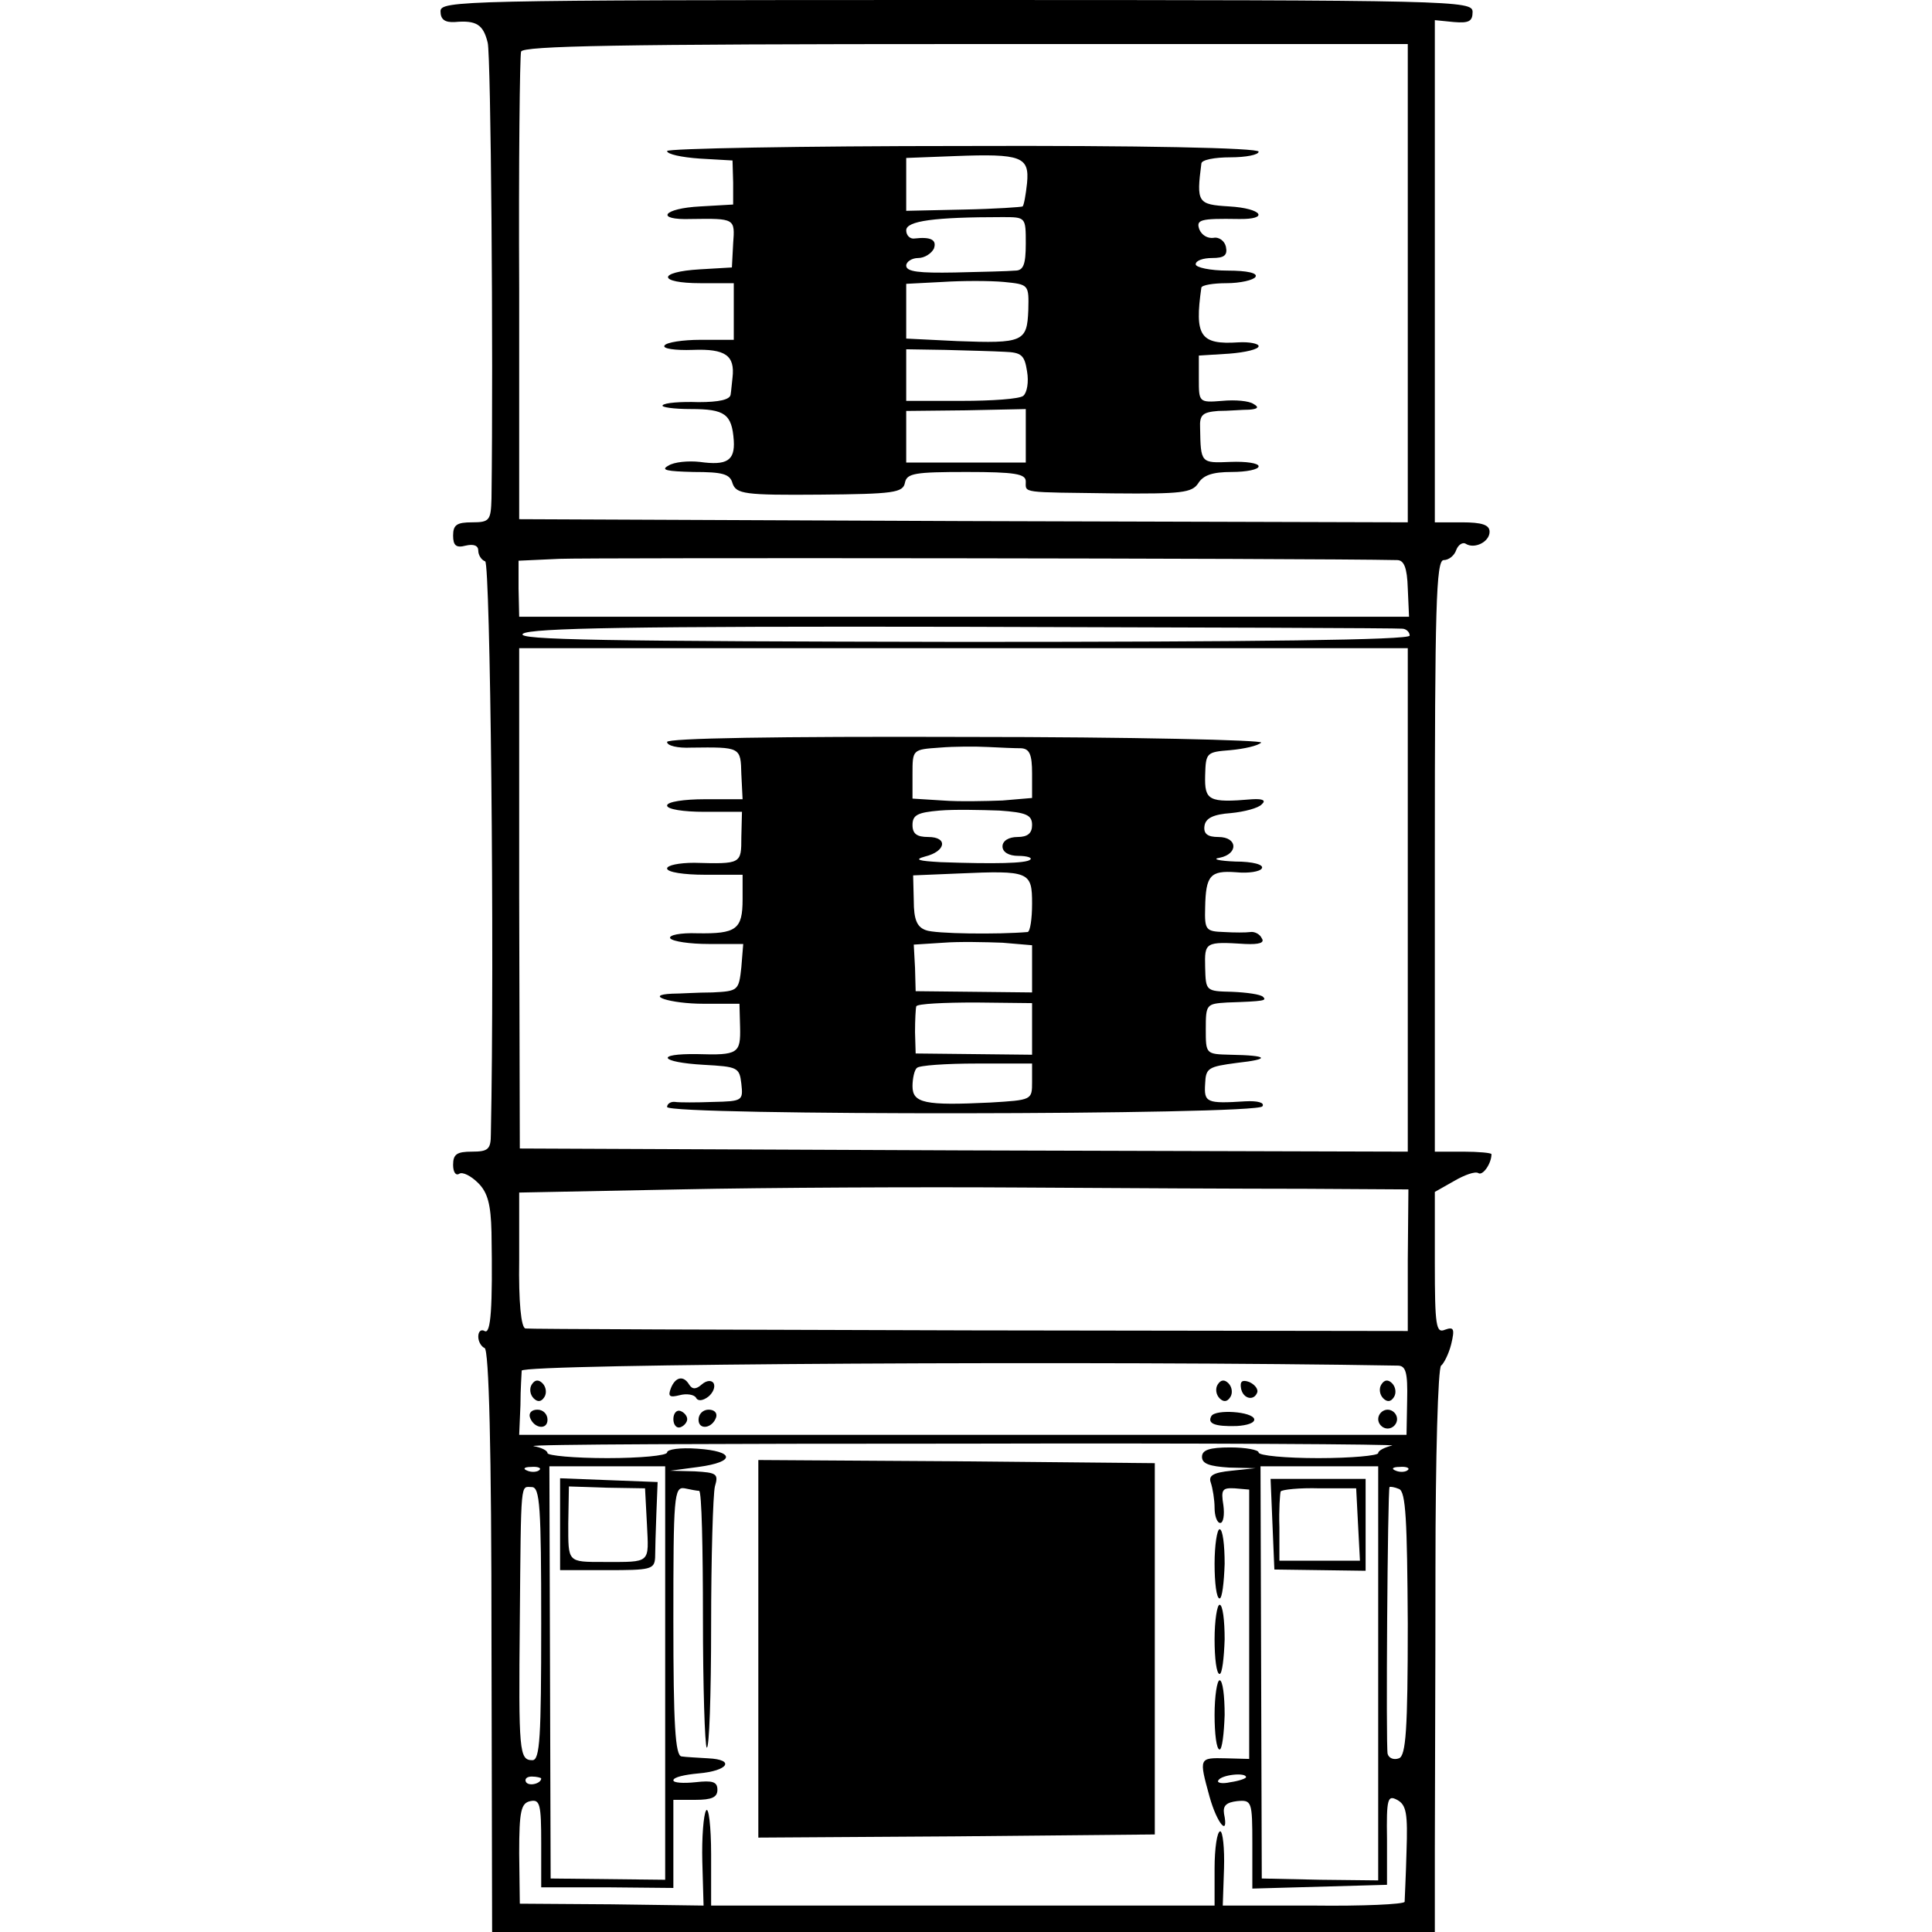
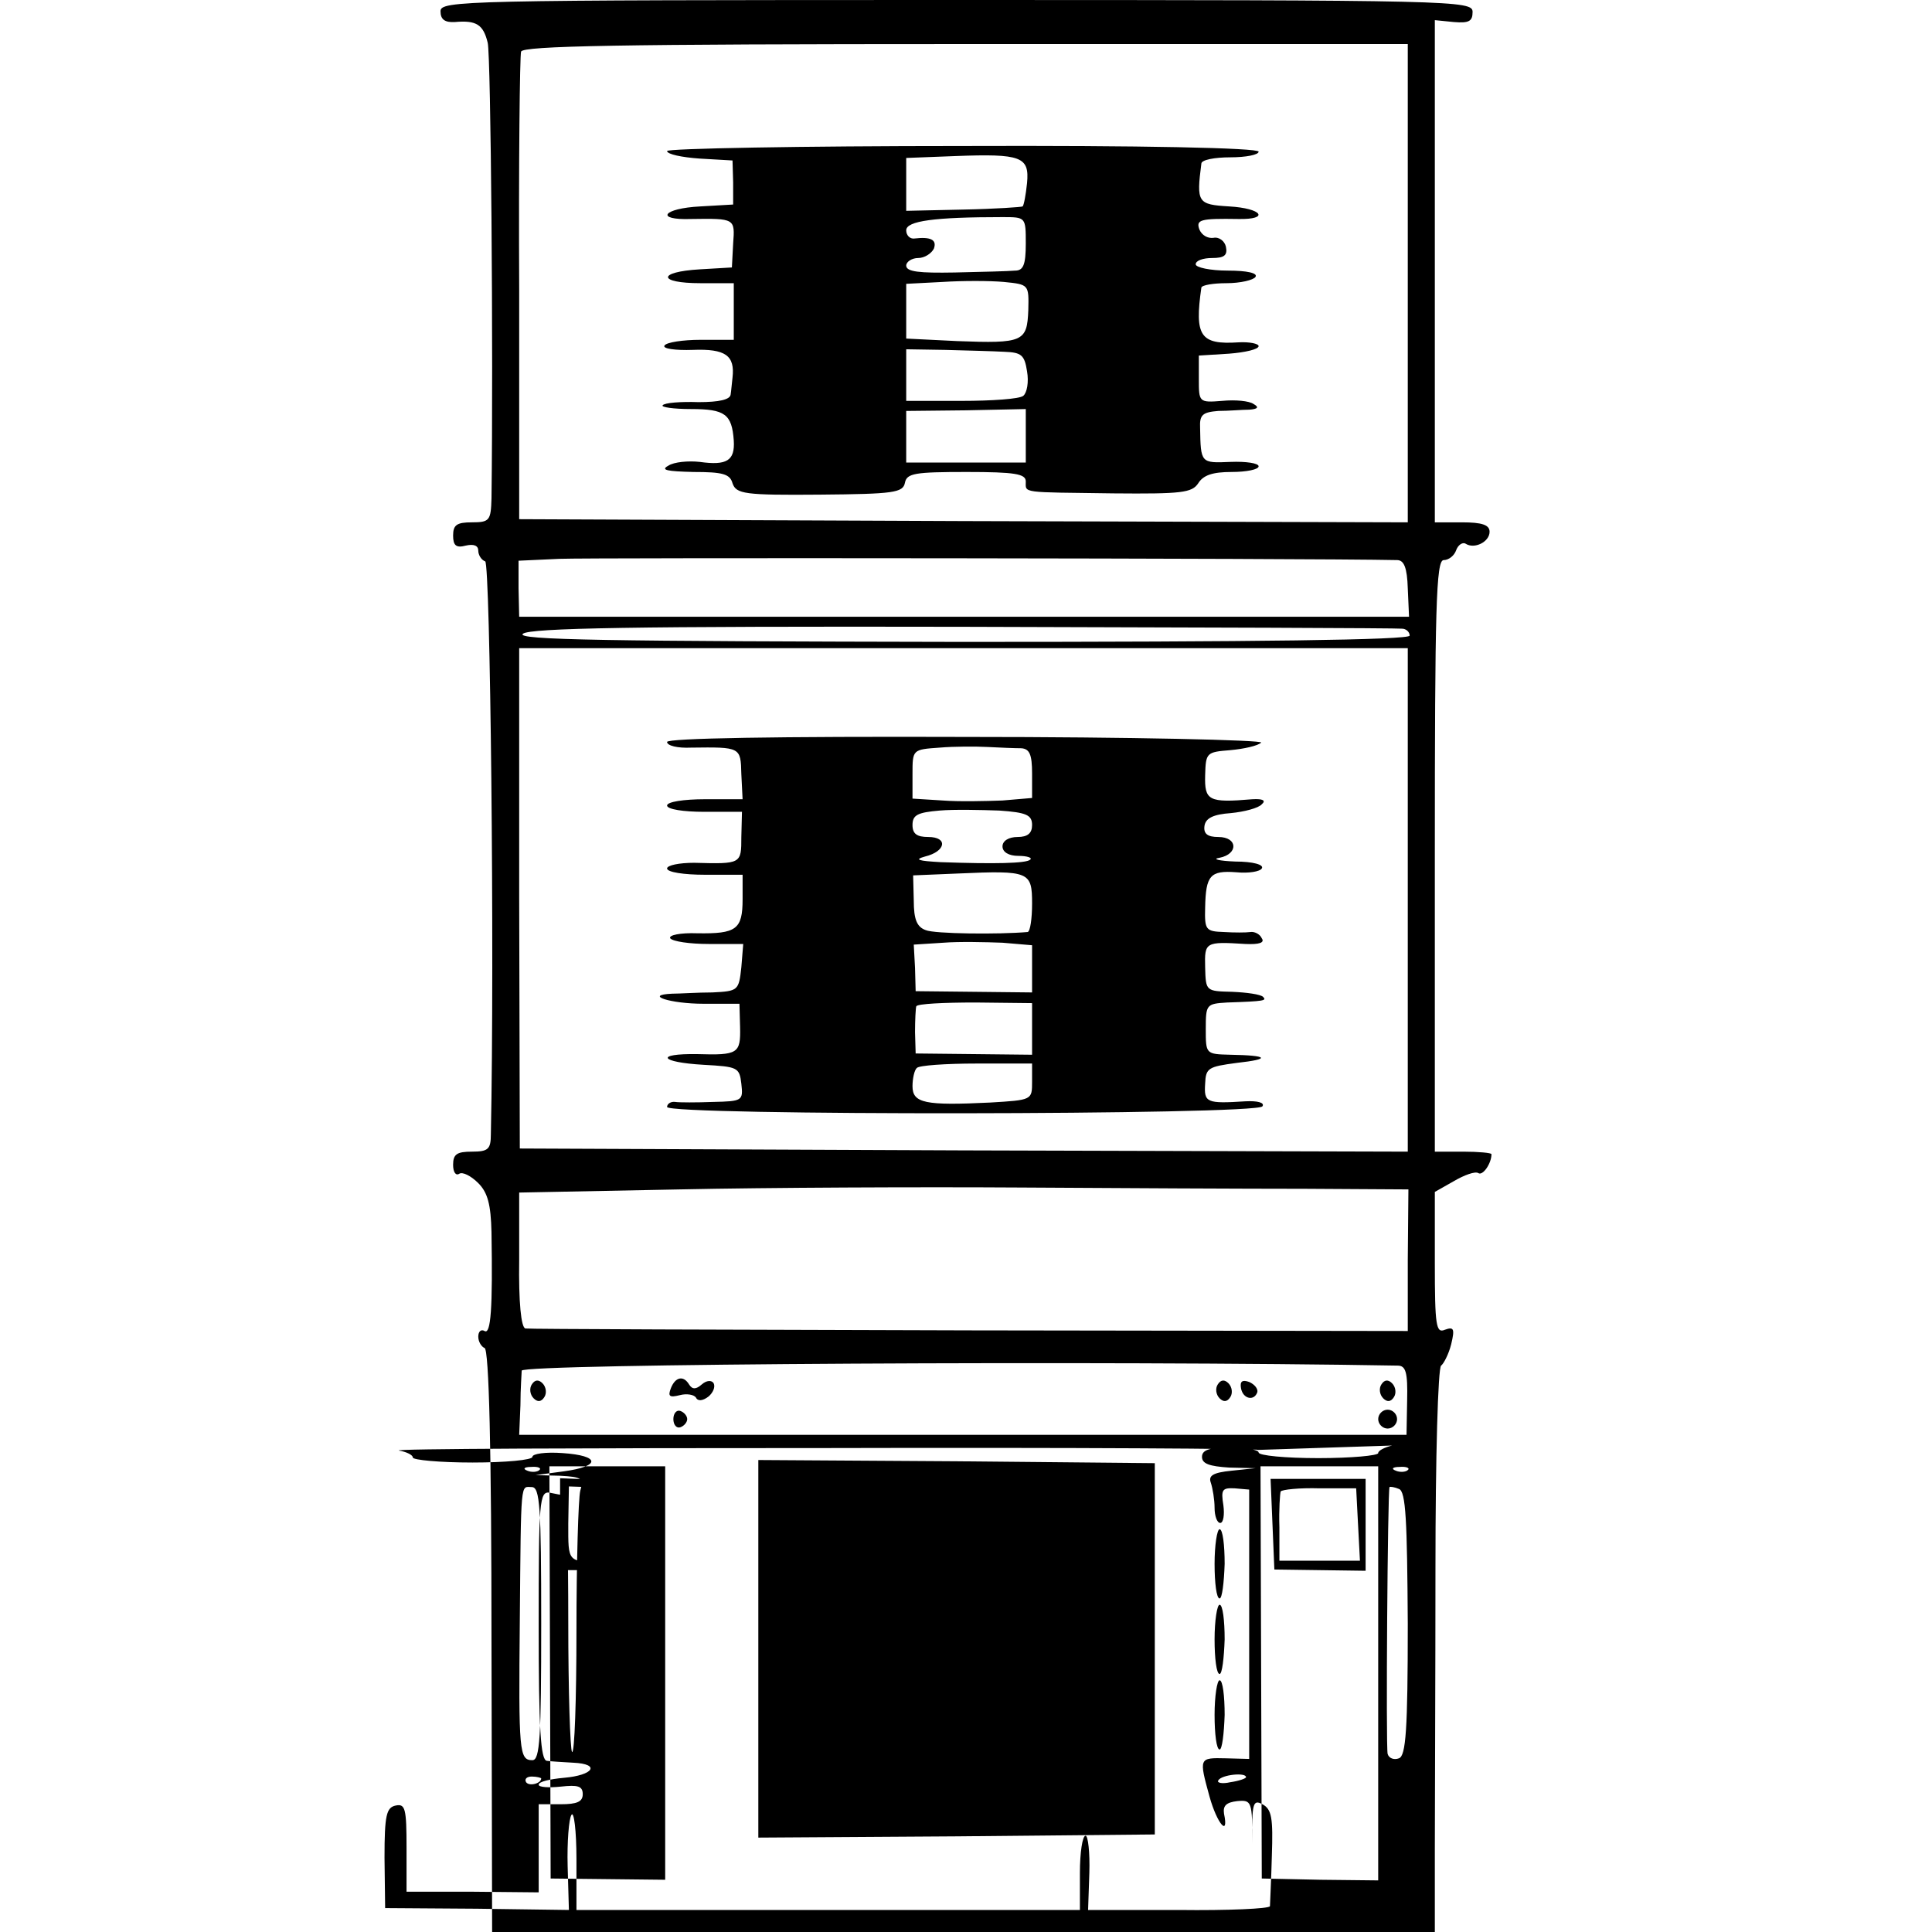
<svg xmlns="http://www.w3.org/2000/svg" version="1.0" width="307pt" height="307pt" viewBox="0 0 307 307" preserveAspectRatio="xMidYMid meet">
  <g transform="translate(0,307) scale(0.1,-0.1)" fill="#000000" stroke="none">
-     <path d="M700 3052 c0 -13 7 -18 23 -17 34 3 45 -4 52 -33 5 -21 9 -489 6 -724 -1 -35 -3 -38 -31 -38 -24 0 -30 -4 -30 -21 0 -16 5 -20 20 -16 13 3 20 0 20 -8 0 -7 5 -15 11 -17 8 -3 15 -619 9 -910 0 -24 -4 -28 -30 -28 -24 0 -30 -4 -30 -21 0 -11 4 -18 10 -14 5 3 18 -3 30 -15 15 -15 20 -34 21 -78 2 -121 -1 -163 -11 -157 -5 3 -10 0 -10 -9 0 -8 5 -16 10 -18 7 -2 11 -162 11 -466 l1 -462 749 0 749 0 0 133 c0 72 1 274 1 447 0 173 4 317 9 320 4 3 12 18 16 34 6 25 4 28 -10 23 -14 -6 -16 6 -16 106 l0 113 30 17 c17 10 34 16 39 13 7 -5 21 15 21 30 0 2 -20 4 -45 4 l-45 0 0 470 c0 395 2 470 14 470 8 0 17 7 20 16 3 8 10 13 15 10 14 -9 38 3 38 19 0 11 -12 15 -44 15 l-43 0 0 399 0 399 30 -3 c24 -2 30 1 30 16 0 18 -24 19 -820 19 -788 0 -820 -1 -820 -18z m1537 -432 l0 -380 -706 2 -706 3 0 365 c-1 201 1 371 3 378 3 9 153 12 706 12 l703 0 0 -380z m-17 -440 c11 0 16 -12 17 -45 l2 -45 -707 0 -707 0 -1 45 0 44 65 3 c48 2 1190 1 1331 -2z m8 -109 c6 0 12 -5 12 -11 0 -7 -244 -10 -712 -10 -565 1 -710 3 -697 13 12 9 174 12 700 11 376 -1 690 -2 697 -3z m9 -431 l0 -400 -706 2 -705 3 -1 398 0 397 706 0 706 0 0 -400z m-166 -459 l167 -1 -1 -112 0 -113 -696 1 c-383 1 -701 2 -706 3 -7 1 -11 42 -10 109 l0 107 255 5 c140 3 383 4 540 3 157 -1 360 -2 451 -2z m150 -281 c13 0 16 -11 15 -55 l-1 -55 -705 0 -705 0 2 47 c0 27 2 51 2 55 1 11 937 16 1392 8z m-9 -127 c-12 -3 -22 -8 -22 -12 0 -4 -43 -8 -95 -8 -52 0 -95 4 -95 9 0 4 -20 8 -45 8 -33 0 -45 -4 -45 -15 0 -11 12 -15 43 -17 l42 -1 -38 -4 c-30 -3 -37 -8 -33 -19 3 -9 6 -27 6 -40 0 -13 4 -24 9 -24 5 0 7 13 5 28 -4 25 -2 28 18 27 l23 -2 0 -214 0 -214 -37 1 c-43 1 -43 1 -26 -61 12 -43 31 -65 23 -27 -2 13 4 18 21 20 23 2 24 0 24 -68 l0 -71 107 3 107 3 0 72 c-1 65 1 71 16 63 15 -8 17 -22 15 -82 -1 -40 -3 -76 -3 -80 -1 -4 -67 -7 -145 -6 l-144 0 2 59 c1 32 -2 59 -6 59 -5 0 -9 -27 -9 -59 l0 -59 -400 0 -400 0 0 81 c0 45 -4 77 -8 70 -4 -6 -7 -43 -6 -81 l2 -70 -146 2 -146 1 -1 80 c0 68 3 80 18 83 15 3 17 -5 17 -67 l0 -70 105 0 105 -1 0 70 0 70 35 0 c26 0 35 4 35 16 0 13 -8 15 -35 12 -19 -2 -35 -1 -35 3 0 5 18 9 40 11 47 4 59 22 15 24 -16 1 -36 2 -42 3 -10 1 -13 51 -13 215 0 199 1 214 18 211 9 -2 20 -4 23 -4 4 -1 6 -91 6 -201 0 -110 3 -203 6 -207 4 -3 7 83 7 193 0 109 3 209 6 222 6 20 3 22 -32 24 l-39 1 45 6 c59 8 58 25 -2 29 -27 2 -48 -1 -48 -6 0 -5 -43 -9 -95 -9 -52 0 -95 4 -95 8 0 4 -10 9 -22 11 -13 3 294 4 682 4 388 1 695 -1 682 -3z m-1355 -39 c-3 -3 -12 -4 -19 -1 -8 3 -5 6 6 6 11 1 17 -2 13 -5z m200 -322 l0 -329 -91 1 -91 1 -1 328 -1 327 92 0 92 0 0 -328z m1133 -1 l0 -329 -92 1 -93 2 -1 328 -1 327 93 0 94 0 0 -329z m47 323 c-3 -3 -12 -4 -19 -1 -8 3 -5 6 6 6 11 1 17 -2 13 -5z m-1377 -244 c0 -181 -2 -217 -14 -217 -21 0 -22 13 -20 222 2 228 1 212 19 212 13 0 15 -31 15 -217z m1377 0 c0 -169 -3 -210 -14 -214 -8 -3 -16 0 -18 7 -3 11 0 419 3 424 1 1 8 0 15 -3 11 -4 13 -50 14 -214z m-1377 -246 c0 -8 -19 -13 -24 -6 -3 5 1 9 9 9 8 0 15 -2 15 -3z m1120 2 c0 -2 -11 -6 -25 -8 -13 -3 -22 -1 -19 3 5 9 44 13 44 5z" />
+     <path d="M700 3052 c0 -13 7 -18 23 -17 34 3 45 -4 52 -33 5 -21 9 -489 6 -724 -1 -35 -3 -38 -31 -38 -24 0 -30 -4 -30 -21 0 -16 5 -20 20 -16 13 3 20 0 20 -8 0 -7 5 -15 11 -17 8 -3 15 -619 9 -910 0 -24 -4 -28 -30 -28 -24 0 -30 -4 -30 -21 0 -11 4 -18 10 -14 5 3 18 -3 30 -15 15 -15 20 -34 21 -78 2 -121 -1 -163 -11 -157 -5 3 -10 0 -10 -9 0 -8 5 -16 10 -18 7 -2 11 -162 11 -466 l1 -462 749 0 749 0 0 133 c0 72 1 274 1 447 0 173 4 317 9 320 4 3 12 18 16 34 6 25 4 28 -10 23 -14 -6 -16 6 -16 106 l0 113 30 17 c17 10 34 16 39 13 7 -5 21 15 21 30 0 2 -20 4 -45 4 l-45 0 0 470 c0 395 2 470 14 470 8 0 17 7 20 16 3 8 10 13 15 10 14 -9 38 3 38 19 0 11 -12 15 -44 15 l-43 0 0 399 0 399 30 -3 c24 -2 30 1 30 16 0 18 -24 19 -820 19 -788 0 -820 -1 -820 -18z m1537 -432 l0 -380 -706 2 -706 3 0 365 c-1 201 1 371 3 378 3 9 153 12 706 12 l703 0 0 -380z m-17 -440 c11 0 16 -12 17 -45 l2 -45 -707 0 -707 0 -1 45 0 44 65 3 c48 2 1190 1 1331 -2z m8 -109 c6 0 12 -5 12 -11 0 -7 -244 -10 -712 -10 -565 1 -710 3 -697 13 12 9 174 12 700 11 376 -1 690 -2 697 -3z m9 -431 l0 -400 -706 2 -705 3 -1 398 0 397 706 0 706 0 0 -400z m-166 -459 l167 -1 -1 -112 0 -113 -696 1 c-383 1 -701 2 -706 3 -7 1 -11 42 -10 109 l0 107 255 5 c140 3 383 4 540 3 157 -1 360 -2 451 -2z m150 -281 c13 0 16 -11 15 -55 l-1 -55 -705 0 -705 0 2 47 c0 27 2 51 2 55 1 11 937 16 1392 8z m-9 -127 c-12 -3 -22 -8 -22 -12 0 -4 -43 -8 -95 -8 -52 0 -95 4 -95 9 0 4 -20 8 -45 8 -33 0 -45 -4 -45 -15 0 -11 12 -15 43 -17 l42 -1 -38 -4 c-30 -3 -37 -8 -33 -19 3 -9 6 -27 6 -40 0 -13 4 -24 9 -24 5 0 7 13 5 28 -4 25 -2 28 18 27 l23 -2 0 -214 0 -214 -37 1 c-43 1 -43 1 -26 -61 12 -43 31 -65 23 -27 -2 13 4 18 21 20 23 2 24 0 24 -68 c-1 65 1 71 16 63 15 -8 17 -22 15 -82 -1 -40 -3 -76 -3 -80 -1 -4 -67 -7 -145 -6 l-144 0 2 59 c1 32 -2 59 -6 59 -5 0 -9 -27 -9 -59 l0 -59 -400 0 -400 0 0 81 c0 45 -4 77 -8 70 -4 -6 -7 -43 -6 -81 l2 -70 -146 2 -146 1 -1 80 c0 68 3 80 18 83 15 3 17 -5 17 -67 l0 -70 105 0 105 -1 0 70 0 70 35 0 c26 0 35 4 35 16 0 13 -8 15 -35 12 -19 -2 -35 -1 -35 3 0 5 18 9 40 11 47 4 59 22 15 24 -16 1 -36 2 -42 3 -10 1 -13 51 -13 215 0 199 1 214 18 211 9 -2 20 -4 23 -4 4 -1 6 -91 6 -201 0 -110 3 -203 6 -207 4 -3 7 83 7 193 0 109 3 209 6 222 6 20 3 22 -32 24 l-39 1 45 6 c59 8 58 25 -2 29 -27 2 -48 -1 -48 -6 0 -5 -43 -9 -95 -9 -52 0 -95 4 -95 8 0 4 -10 9 -22 11 -13 3 294 4 682 4 388 1 695 -1 682 -3z m-1355 -39 c-3 -3 -12 -4 -19 -1 -8 3 -5 6 6 6 11 1 17 -2 13 -5z m200 -322 l0 -329 -91 1 -91 1 -1 328 -1 327 92 0 92 0 0 -328z m1133 -1 l0 -329 -92 1 -93 2 -1 328 -1 327 93 0 94 0 0 -329z m47 323 c-3 -3 -12 -4 -19 -1 -8 3 -5 6 6 6 11 1 17 -2 13 -5z m-1377 -244 c0 -181 -2 -217 -14 -217 -21 0 -22 13 -20 222 2 228 1 212 19 212 13 0 15 -31 15 -217z m1377 0 c0 -169 -3 -210 -14 -214 -8 -3 -16 0 -18 7 -3 11 0 419 3 424 1 1 8 0 15 -3 11 -4 13 -50 14 -214z m-1377 -246 c0 -8 -19 -13 -24 -6 -3 5 1 9 9 9 8 0 15 -2 15 -3z m1120 2 c0 -2 -11 -6 -25 -8 -13 -3 -22 -1 -19 3 5 9 44 13 44 5z" />
    <path d="M1060 2830 c0 -5 23 -10 52 -12 l52 -3 1 -35 0 -35 -52 -3 c-60 -3 -73 -22 -15 -20 70 1 70 1 67 -39 l-2 -38 -51 -3 c-68 -4 -67 -22 1 -22 l53 0 0 -45 0 -45 -53 0 c-28 0 -54 -4 -57 -9 -4 -5 17 -8 45 -7 52 2 67 -9 63 -44 -1 -8 -2 -21 -3 -27 -1 -8 -18 -12 -51 -12 -28 1 -54 -1 -57 -5 -3 -3 17 -6 45 -6 54 0 65 -8 68 -50 2 -32 -11 -40 -54 -34 -18 2 -41 0 -50 -6 -13 -7 -2 -9 40 -10 46 0 58 -3 62 -18 6 -17 19 -19 139 -18 117 1 132 3 135 19 3 15 16 17 98 17 77 0 94 -3 94 -15 0 -19 -9 -17 139 -19 109 -1 125 1 135 16 8 13 23 18 53 18 24 0 43 4 43 9 0 5 -20 8 -45 7 -47 -2 -47 -2 -48 54 -1 21 4 25 29 27 16 0 38 2 49 2 14 1 16 4 7 9 -7 5 -29 7 -50 5 -37 -3 -37 -2 -37 35 l0 37 48 3 c26 2 47 7 47 12 0 4 -15 7 -32 6 -61 -4 -70 10 -59 87 1 4 19 7 40 7 22 0 43 5 46 10 4 6 -13 10 -44 10 -28 0 -51 5 -51 10 0 6 12 10 26 10 19 0 25 4 22 18 -2 9 -11 16 -20 14 -9 -1 -18 4 -22 13 -6 16 1 18 62 17 50 -1 38 17 -15 20 -50 3 -52 6 -44 68 0 6 21 10 46 10 25 0 45 4 45 9 0 6 -187 10 -470 9 -258 0 -470 -4 -470 -8z m572 -51 c-2 -19 -5 -35 -7 -37 -1 -1 -43 -4 -94 -5 l-91 -2 0 42 0 42 78 3 c105 4 118 -1 114 -43z m-2 -96 c0 -34 -4 -43 -17 -43 -10 -1 -53 -2 -96 -3 -56 -1 -77 1 -77 11 0 6 9 12 19 12 10 0 21 7 25 15 5 14 -5 19 -31 16 -7 -1 -13 5 -13 13 0 15 45 21 153 21 37 0 37 0 37 -42z m4 -106 c-2 -50 -8 -53 -113 -49 l-81 4 0 43 0 44 58 3 c31 2 75 2 97 0 40 -4 40 -4 39 -45z m-38 -66 c27 -1 32 -5 36 -31 3 -17 0 -34 -6 -39 -6 -5 -50 -8 -98 -8 l-88 0 0 41 0 41 62 -1 c35 -1 77 -2 94 -3z m34 -134 l0 -42 -95 0 -95 0 0 41 0 41 95 1 95 2 0 -43z" />
    <path d="M1060 1891 c0 -6 17 -10 38 -9 79 1 79 1 80 -42 l2 -40 -60 0 c-33 0 -60 -4 -60 -10 0 -6 26 -10 59 -10 l60 0 -1 -40 c0 -43 0 -43 -75 -41 -24 0 -43 -4 -43 -9 0 -6 27 -10 60 -10 l60 0 0 -39 c0 -48 -10 -55 -72 -54 -27 1 -46 -3 -43 -8 4 -5 31 -9 61 -9 l55 0 -3 -37 c-4 -37 -5 -38 -46 -40 -23 0 -52 -2 -64 -2 -46 -2 -3 -16 50 -16 l57 0 1 -37 c1 -42 -3 -45 -68 -43 -68 1 -60 -13 10 -17 54 -3 57 -4 60 -30 3 -27 2 -28 -45 -29 -26 -1 -54 -1 -60 0 -7 1 -13 -3 -13 -8 0 -14 938 -13 946 1 4 6 -8 9 -27 8 -62 -4 -66 -2 -64 28 1 25 5 27 50 33 55 6 51 12 -10 13 -39 1 -39 1 -39 41 0 39 1 40 34 42 60 2 63 3 57 9 -4 4 -26 7 -49 8 -42 1 -42 1 -43 39 -1 40 0 41 64 37 22 -1 31 2 26 9 -3 7 -12 11 -18 10 -7 -1 -26 -1 -42 0 -29 1 -31 3 -30 39 1 51 8 59 49 56 20 -2 38 1 41 6 4 6 -14 11 -42 11 -26 1 -38 4 -25 6 30 6 29 33 -2 33 -17 0 -24 5 -22 18 2 12 14 18 42 20 21 2 44 8 49 14 7 6 2 9 -15 8 -70 -6 -76 -2 -75 38 1 36 2 37 40 40 22 2 44 7 49 12 4 4 -206 9 -468 9 -303 1 -476 -2 -476 -8z m563 -10 c13 -1 17 -10 17 -40 l0 -39 -47 -4 c-27 -1 -69 -2 -95 0 l-48 3 0 39 c0 39 0 39 43 42 23 2 58 2 77 1 19 -1 43 -2 53 -2z m17 -122 c0 -13 -7 -19 -23 -19 -14 0 -24 -6 -24 -15 0 -9 10 -15 25 -15 14 0 23 -3 19 -6 -6 -6 -57 -7 -142 -4 -36 2 -43 4 -25 9 33 8 37 31 5 31 -18 0 -25 5 -25 19 0 16 8 20 43 23 23 2 66 1 95 0 43 -3 52 -7 52 -23z m0 -125 c0 -24 -3 -44 -7 -45 -46 -4 -148 -3 -162 3 -14 5 -19 17 -19 47 l-1 40 72 3 c113 5 117 3 117 -48z m0 -103 l0 -38 -92 1 -93 1 -1 37 -2 37 47 3 c25 2 67 1 94 0 l47 -4 0 -37z m0 -96 l0 -41 -92 1 -93 1 -1 34 c0 19 1 38 2 41 2 4 44 6 94 6 l90 -1 0 -41z m0 -84 c0 -29 0 -29 -67 -33 -103 -5 -123 -1 -123 26 0 12 3 26 7 29 3 4 46 7 95 7 l88 0 0 -29z" />
    <path d="M845 870 c-4 -6 -3 -16 3 -22 6 -6 12 -6 17 2 4 6 3 16 -3 22 -6 6 -12 6 -17 -2z" />
    <path d="M1066 864 c-5 -13 -2 -15 14 -11 11 3 23 1 26 -4 3 -6 11 -5 20 2 7 6 11 15 8 21 -3 5 -11 5 -19 -2 -9 -8 -15 -8 -20 0 -9 15 -22 12 -29 -6z" />
    <path d="M1935 870 c-4 -6 -3 -16 3 -22 6 -6 12 -6 17 2 4 6 3 16 -3 22 -6 6 -12 6 -17 -2z" />
    <path d="M1972 864 c3 -17 21 -21 26 -6 1 5 -4 12 -13 16 -11 4 -15 1 -13 -10z" />
    <path d="M2195 870 c-4 -6 -3 -16 3 -22 6 -6 12 -6 17 2 4 6 3 16 -3 22 -6 6 -12 6 -17 -2z" />
-     <path d="M842 818 c6 -18 28 -21 28 -4 0 9 -7 16 -16 16 -9 0 -14 -5 -12 -12z" />
    <path d="M1070 815 c0 -9 5 -15 11 -13 6 2 11 8 11 13 0 5 -5 11 -11 13 -6 2 -11 -4 -11 -13z" />
-     <path d="M1110 814 c0 -17 22 -14 28 4 2 7 -3 12 -12 12 -9 0 -16 -7 -16 -16z" />
-     <path d="M1925 820 c-7 -12 5 -17 40 -16 17 1 29 5 28 11 -3 12 -61 16 -68 5z" />
    <path d="M2190 815 c0 -8 7 -15 15 -15 8 0 15 7 15 15 0 8 -7 15 -15 15 -8 0 -15 -7 -15 -15z" />
    <path d="M1205 450 l0 -300 315 2 315 3 0 295 0 295 -315 3 -315 2 0 -300z" />
    <path d="M1930 585 c0 -30 3 -55 8 -55 4 0 7 25 8 55 0 30 -3 55 -8 55 -4 0 -8 -25 -8 -55z" />
    <path d="M1930 465 c0 -30 3 -55 8 -55 4 0 7 25 8 55 0 30 -3 55 -8 55 -4 0 -8 -25 -8 -55z" />
    <path d="M1930 345 c0 -30 3 -55 8 -55 4 0 7 25 8 55 0 30 -3 55 -8 55 -4 0 -8 -25 -8 -55z" />
    <path d="M890 648 l0 -73 75 0 c68 0 75 1 76 20 0 11 1 43 2 70 l2 50 -78 3 -77 3 0 -73z m138 0 c3 -63 7 -60 -68 -60 -59 0 -57 -1 -57 61 l1 59 60 -2 61 -1 3 -57z" />
    <path d="M2022 648 l3 -72 73 -1 72 -1 0 73 0 73 -75 0 -76 0 3 -72z m136 -1 l3 -57 -64 0 -64 0 0 53 c-1 28 1 54 2 57 2 3 30 6 62 5 l58 0 3 -58z" />
  </g>
</svg>